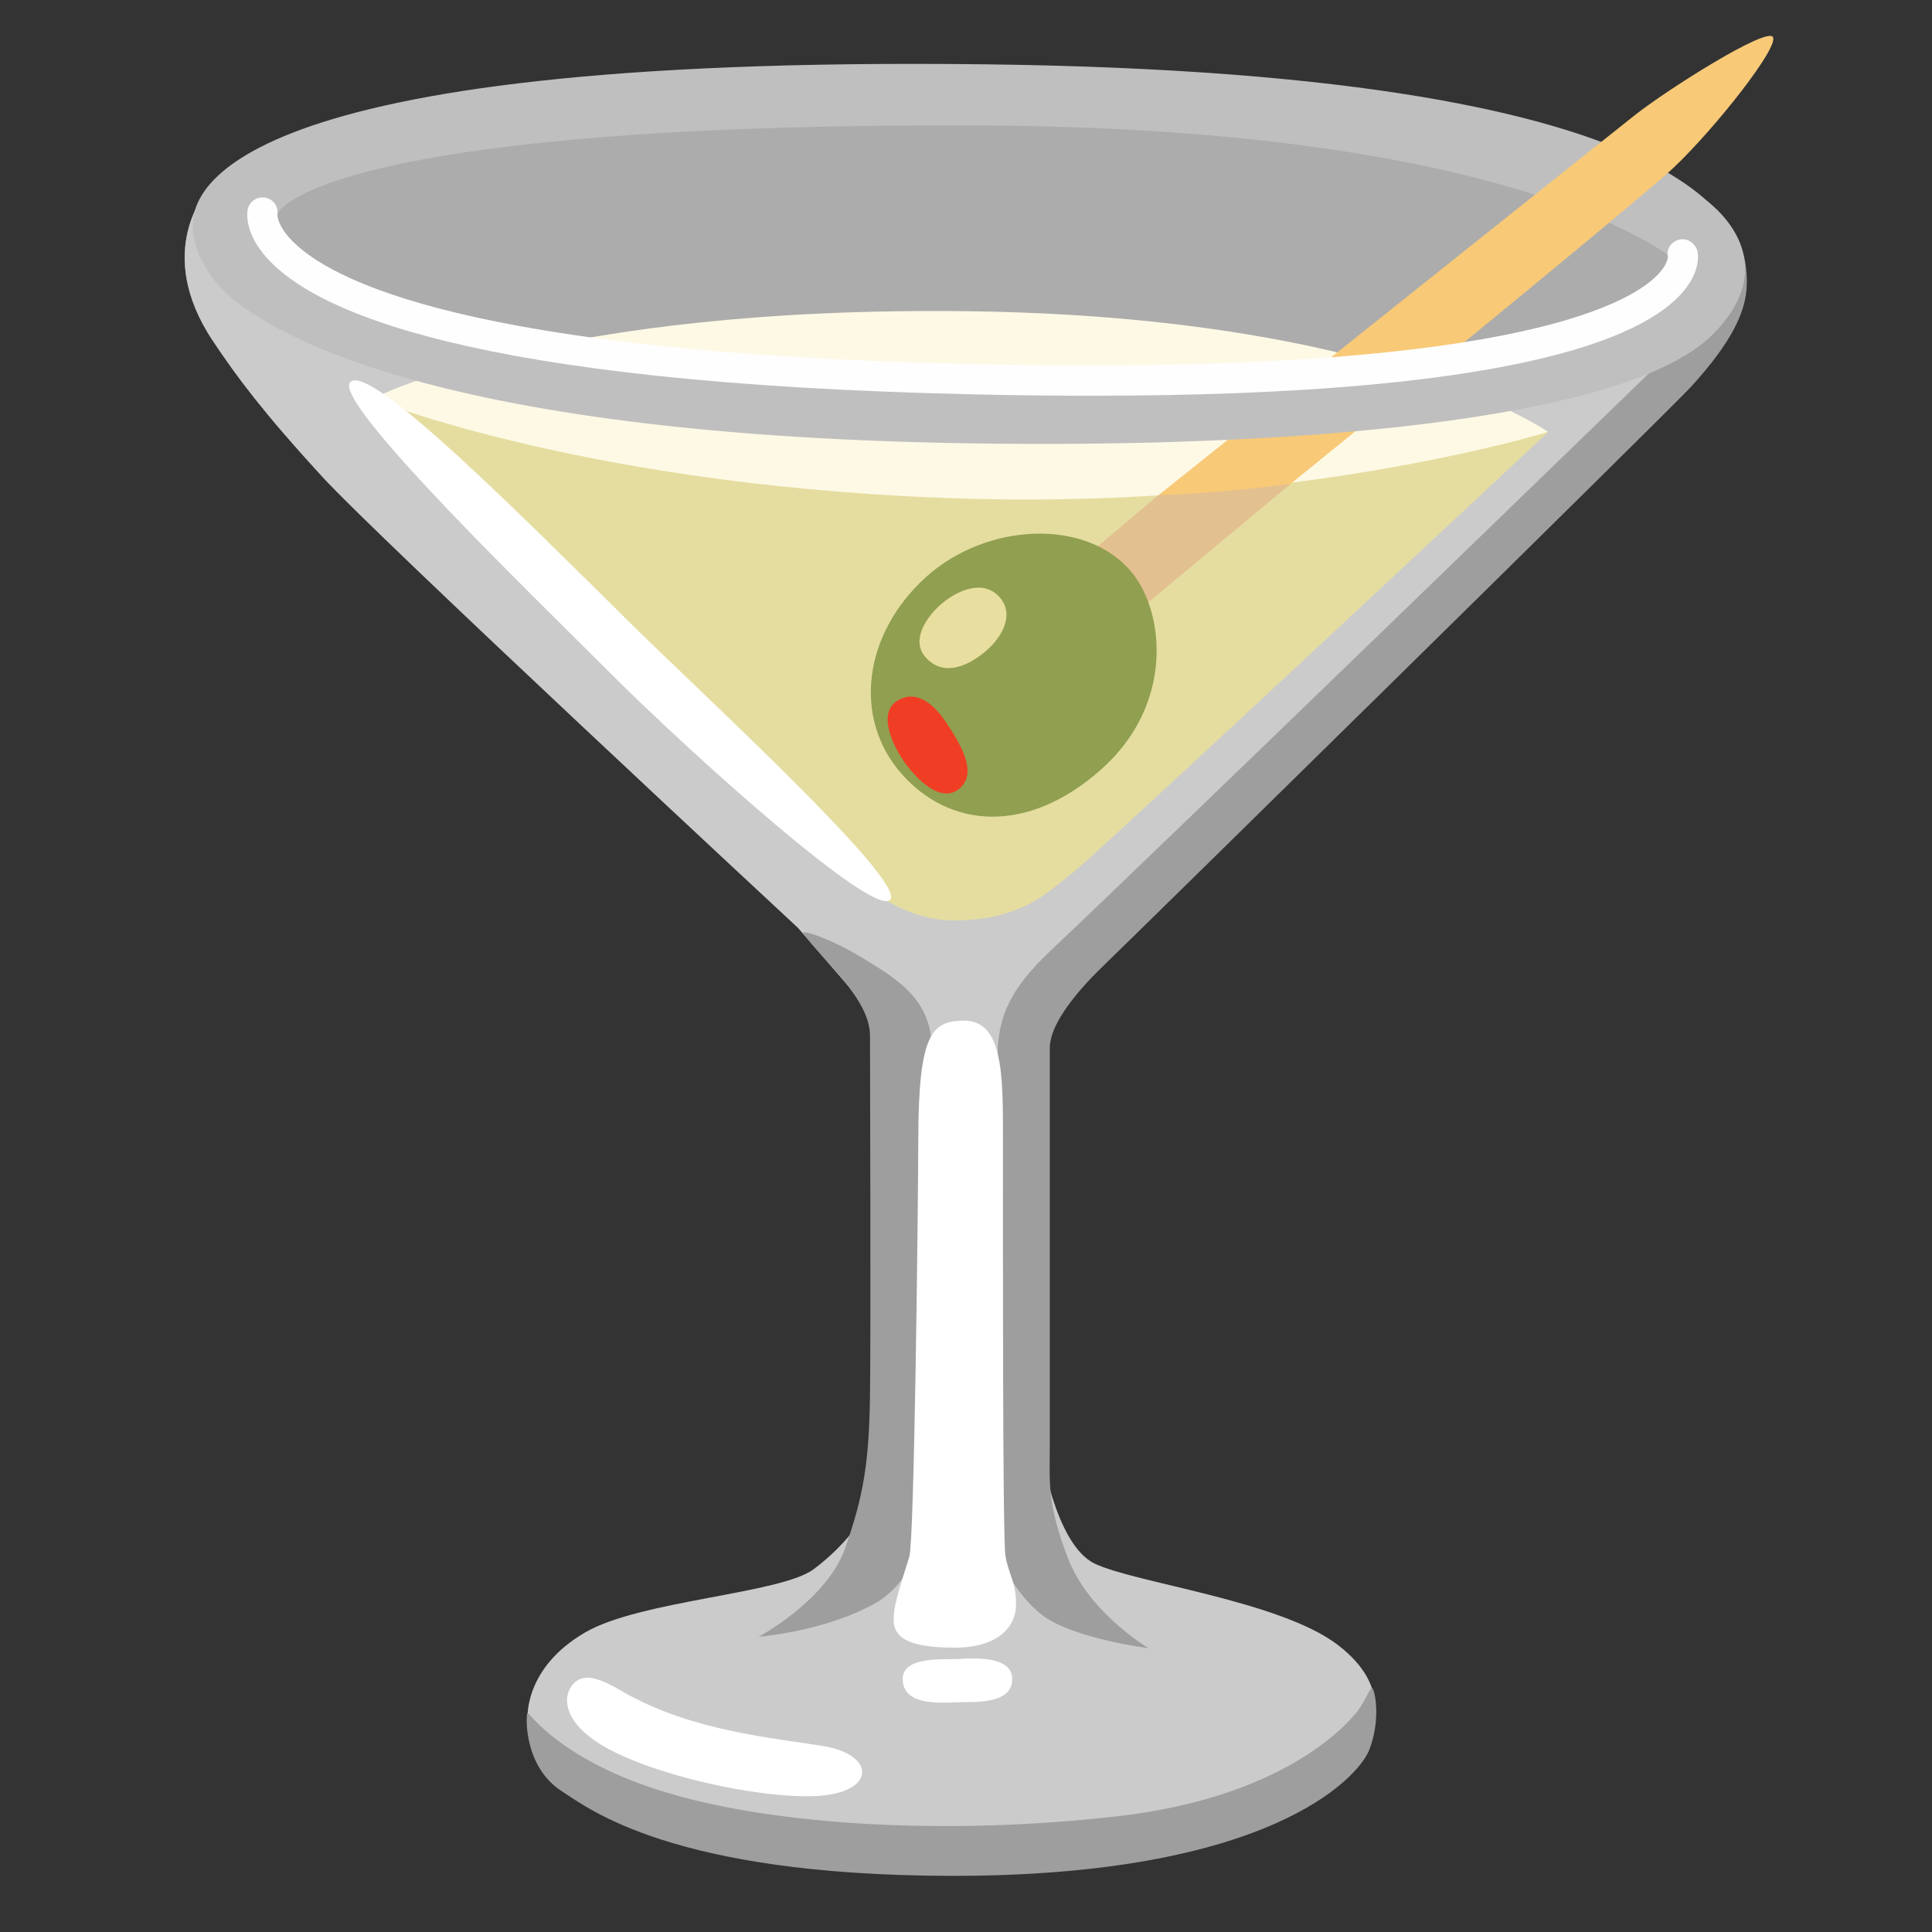
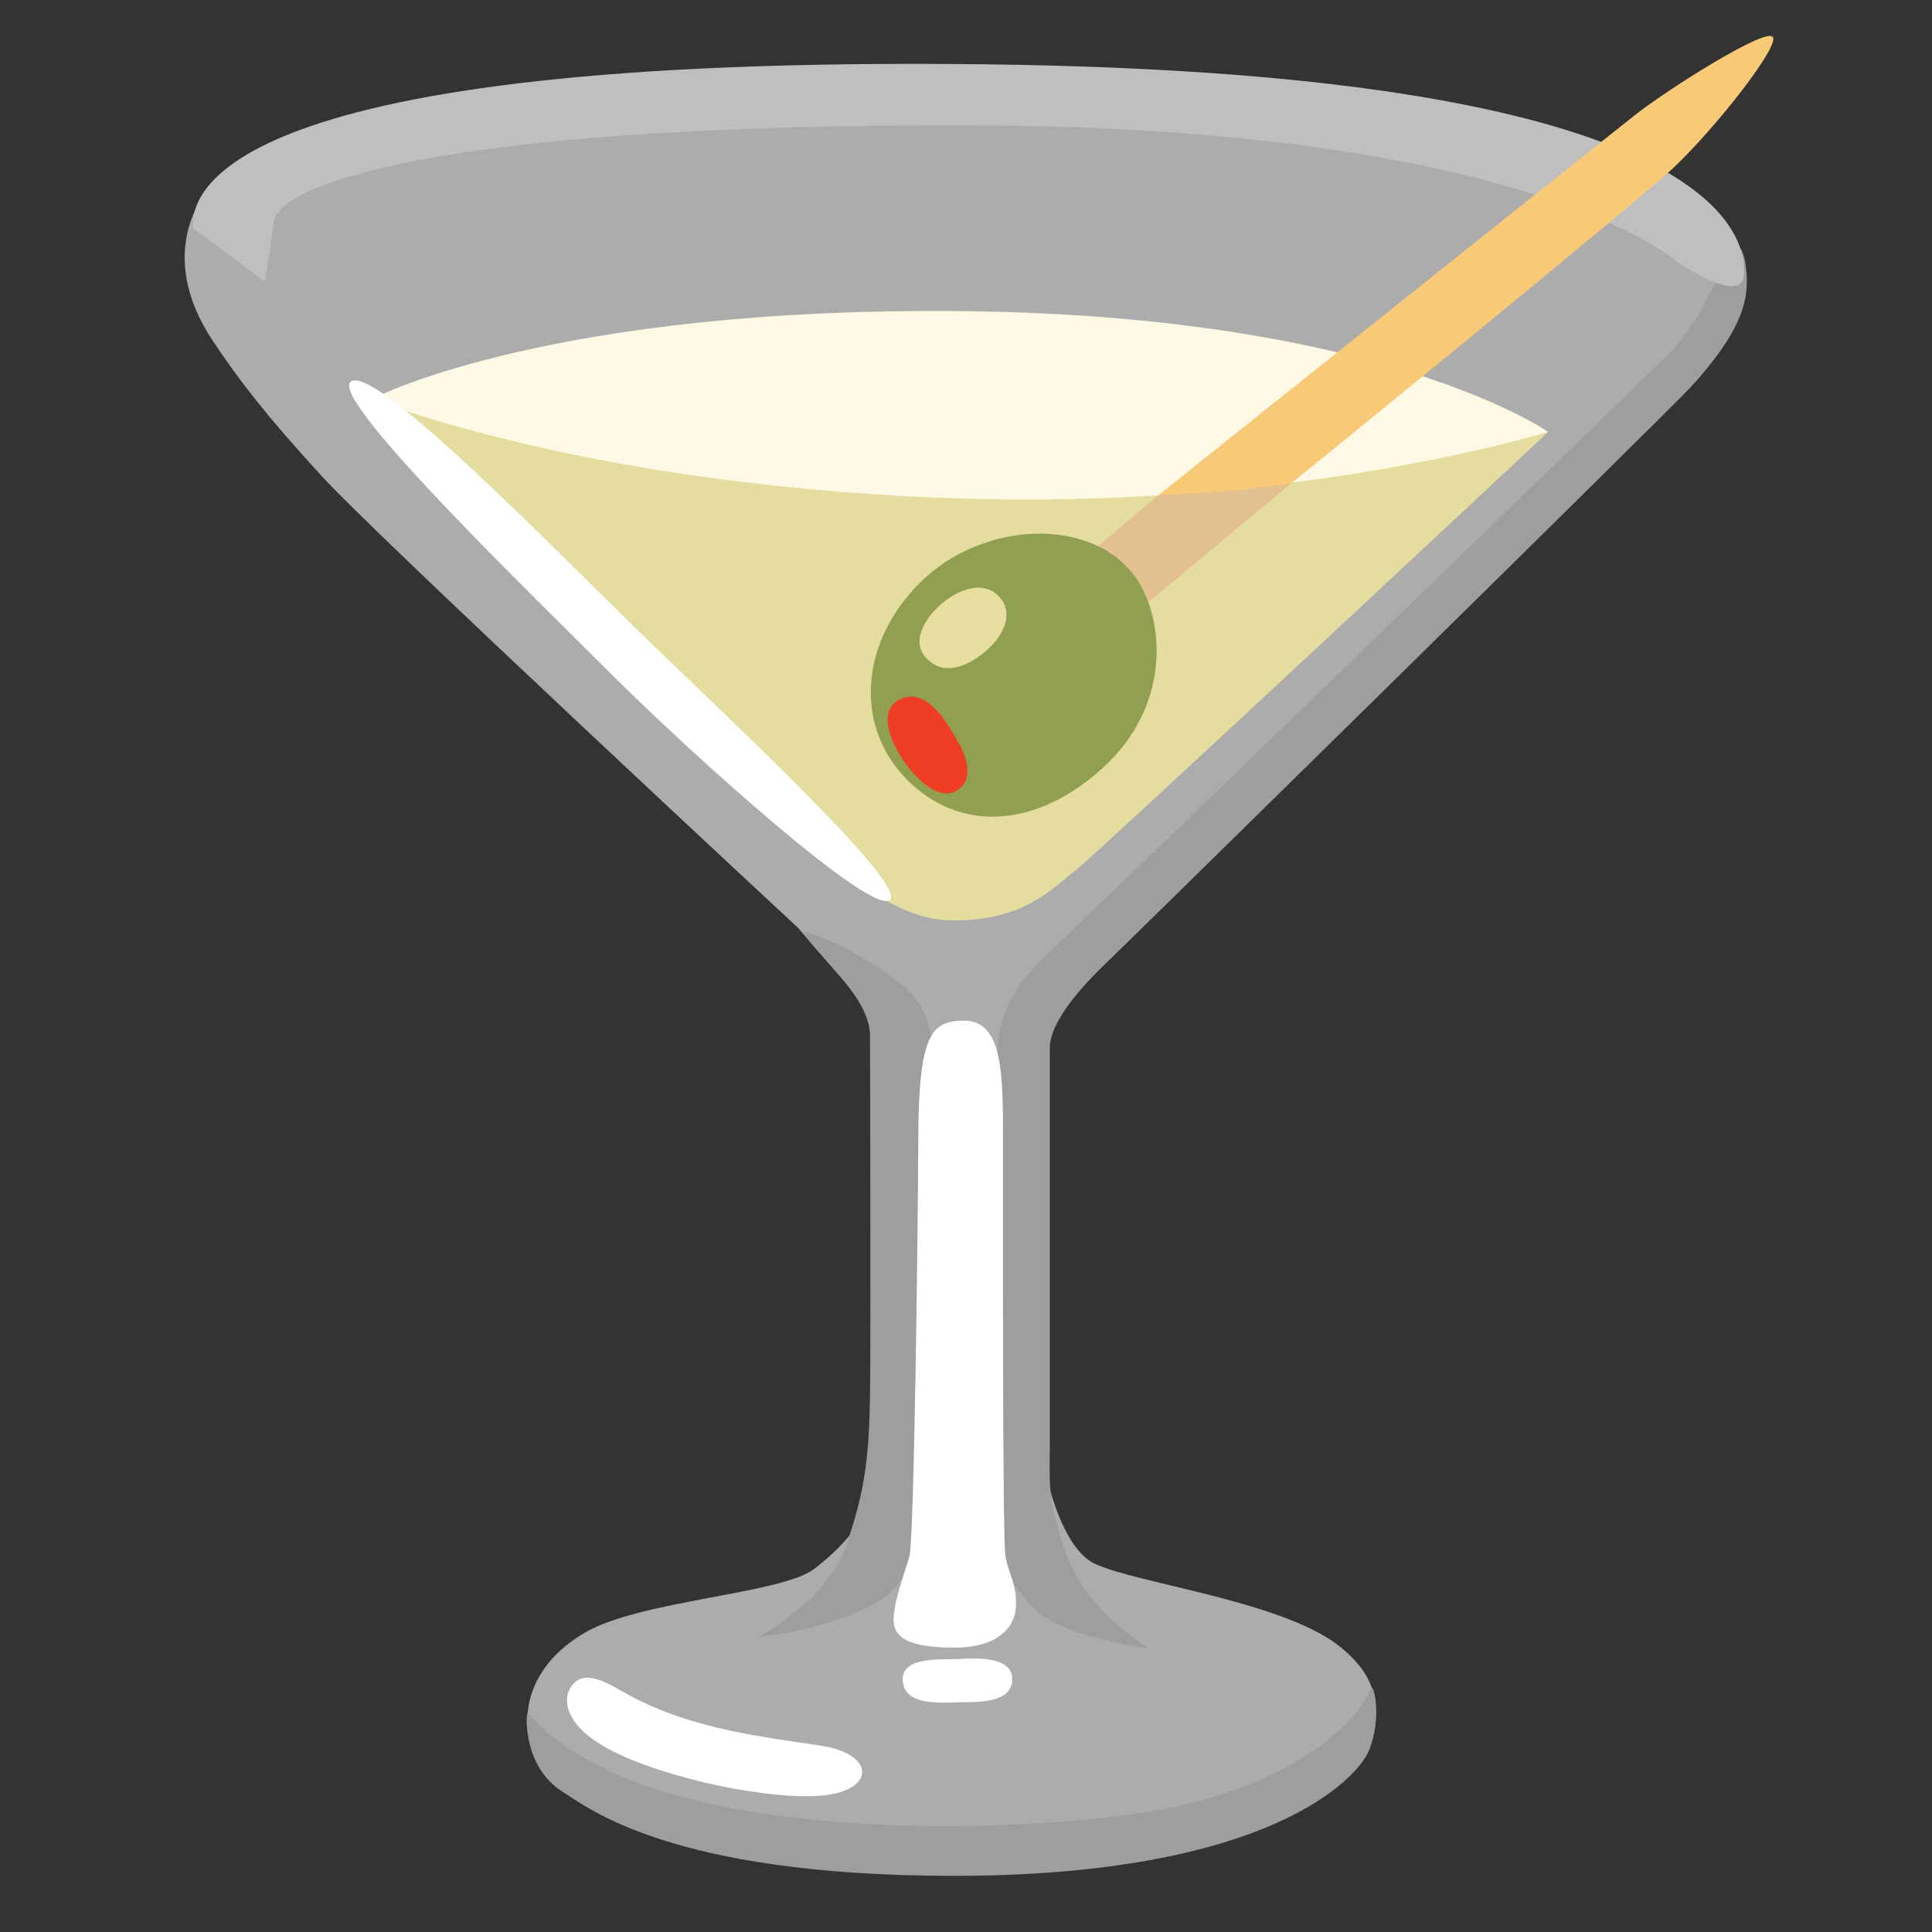
<svg xmlns="http://www.w3.org/2000/svg" version="1.1" id="Layer_2" x="0px" y="0px" viewBox="0 0 128 128" style="enable-background:new 0 0 128 128;" xml:space="preserve">
  <rect x="0" y="0" width="128" height="128" fill="#333333" stroke="none" />
-   <path style="opacity:0.5;fill:#FFFFFF;" d="M20.55,21.01l20.92,4.78l40.65,1.2l24.96-4.04l6.65-6.79l0.93,4.31L71.59,63.55  l-2.56,4.77L68.92,95.8c0,0,0.93,6.52,3.61,7.8c2.68,1.28,12.23,2.45,16.07,5.36c3.84,2.91,2.1,5.71,2.1,5.71l-6.87,5.12  l-19.44,3.03l-21.42-2.21c0,0-8.01-4.94-8.01-6.69c0,0-0.32-3.37,3.82-5.77c3.65-2.12,12.97-2.55,15.14-4.19  c4.31-3.26,4.54-6.75,4.54-6.75l0.35-28.87l-5.94-6.87c0,0-27.71-25.73-31.55-29.92c-3.84-4.19-5.59-6.52-7.22-8.97  c-3.99-5.98-0.34-9.98-0.34-9.98L20.55,21.01z" />
  <path style="opacity:0.7;fill:#E0E0E0;" d="M17.57,11.86L35.5,7.31L66,6.38l31.44,3.73l16.3,6.05l0.93,4.31L71.59,63.55l-2.56,4.77  L68.92,95.8c0,0,0.93,6.52,3.61,7.8c2.68,1.28,12.23,2.45,16.07,5.36c3.84,2.91,2.1,5.71,2.1,5.71l-6.87,5.12l-19.44,3.03  l-21.42-2.21c0,0-8.01-4.94-8.01-6.69c0,0-0.32-3.37,3.82-5.77c3.65-2.12,12.97-2.55,15.14-4.19c4.31-3.26,4.54-6.75,4.54-6.75  l0.35-28.87l-5.94-6.87c0,0-27.71-25.73-31.55-29.92c-3.84-4.19-5.59-6.52-7.22-8.97c-3.99-5.98-0.34-9.98-0.34-9.98L17.57,11.86z" />
  <path style="fill:#FEF9E5;" d="M24.89,26.32c0,0,11.78-6.06,39.31-5.7s38.34,7.98,38.34,7.98L87,39.35l-41.77-1.95L24.89,26.32z" />
  <path style="fill:#E5DDA0;" d="M64.9,33.06c-25.58-0.61-40.43-6.7-40.43-6.7l30.45,30.08c0,0,3.61,4.54,8.24,4.54  c4.63,0,6.37-1.98,7.96-3.2c1.58-1.22,31.46-29.17,31.46-29.17S86.58,33.57,64.9,33.06z" />
  <path style="fill:#9E9E9E;" d="M112.53,20.87l-1.59,2.22c0,0-34.67,33.62-41.3,39.86c-2.72,2.56-3.65,4.5-3.54,7.53  c0.1,2.78-1.79,16.9-1.79,16.9l1.86,15.59c0,0,0.89,2.54,2.93,4.07c2.04,1.53,7,2.16,7,2.16s-3.94-2.32-5.34-5.95  s-1.21-5.12-1.21-7.28c0-2.16,0-24.74,0-26.52c0-1.78,2.16-4.13,3.69-5.6c1.53-1.46,37.39-36.69,38.79-38.22  c2.71-2.96,3.56-4.92,3.68-6.45c0.13-1.53-0.33-3.6-0.91-2.58C114.23,17.63,112.53,20.87,112.53,20.87z" />
  <path style="fill:#9E9E9E;" d="M50.27,108.44c0,0,4.51-2.42,5.72-5.86s1.59-5.65,1.65-10.17s0-21.75,0-23.78  c0-2.45-3.04-4.9-4.41-6.78c-0.24-0.33,1.81,0.34,3.82,1.56c2.45,1.49,4.89,2.89,4.66,6.51c-0.23,3.52,0.22,12.18,0.22,12.18  l-0.16,15.66c0,0,0.07,6.31-3.82,8.48C54.6,108.1,50.27,108.44,50.27,108.44z" />
  <path style="fill:#9E9E9E;" d="M34.94,113.49c-0.12,0.33-0.19,3.6,2.29,5.19c1.78,1.14,7.3,5.54,25.63,5.6  c21.24,0.06,27.13-6.51,27.85-8.33c0.83-2.1,0.35-4.17,0.17-4.12c-0.13,0.04-0.55,1.13-1.12,1.76c-0.57,0.64-4.64,5.47-15.71,6.74  s-22.45,0.64-29.76-1.53S35,113.33,34.94,113.49z" />
  <path style="fill:#FFFFFF;" d="M37.8,111.81c-0.55,0.9-0.23,2.39,1.97,3.75c3.18,1.97,10.37,3.62,14.31,3.43  c3.94-0.19,4.01-2.73,0.45-3.31c-3.56-0.57-8.52-1.02-12.85-3.37C40.53,111.7,38.69,110.35,37.8,111.81z" />
  <path style="fill:#FFFFFF;" d="M59.81,111.37c0.14,1.79,2.86,1.4,4.2,1.4c1.34,0,3.12-0.13,3.05-1.59c-0.06-1.46-2.48-1.33-3.5-1.27  C62.35,109.97,59.68,109.71,59.81,111.37z" />
  <path style="fill:#FFFFFF;" d="M63.81,67.62c-2.08,0.03-2.95,0.89-2.97,7.75c-0.02,5.72-0.27,26.59-0.59,27.74s-1.21,3.43-1.02,4.52  c0.19,1.08,1.46,1.53,4.07,1.53c2.61,0,3.94-1.21,4.01-2.73c0.06-1.53-0.51-2.16-0.7-3.37c-0.19-1.21-0.16-21.71-0.16-27.37  C66.45,71.26,66.5,67.57,63.81,67.62z" />
  <path style="fill:#FFFFFF;" d="M23.21,25.31c-1.26,1.26,12.15,14.21,17.3,19.36s17.34,16.14,18.46,14.94S46.42,45.89,41.8,41.32  C34.67,34.28,24.5,24.02,23.21,25.31z" />
  <path style="fill:#BFBFBF;" d="M12.78,15.1C12.63,12.72,14.71,3.66,65.2,4.26c49.74,0.59,50.49,11.88,50.34,13.96  c-0.15,2.08-4.45-0.89-4.45-0.89s-9.85-8.88-46.37-9.02c-36.53-0.15-46.28,4.12-46.58,6.35s-0.59,4.01-0.59,4.01L12.78,15.1z" />
  <path style="fill:#F8C977;" d="M76.74,32.82c9.75-7.8,30.02-23.97,31.61-25.22c2.19-1.72,8.54-5.72,9.09-5.17  c0.55,0.55-3.76,6.03-6.58,8.7c-1.73,1.63-15.72,13.12-25.32,20.9C79.46,36.96,73.04,35.78,76.74,32.82z" />
  <path style="fill:#E3C08F;" d="M70.04,38.47l6.7-5.66c0,0,2.21-0.09,4.3-0.26c1.8-0.15,4.48-0.5,4.48-0.5L73.1,42.38L70.04,38.47z" />
  <path style="fill:#919F50;" d="M74.98,37.92c-2.99-3.64-9.65-3.29-13.63,0.31c-4.15,3.76-4.86,9.32-1.65,13s8.38,4.07,13.24-0.24  C77.8,46.69,77.17,40.58,74.98,37.92z" />
  <path style="fill:#E8DE9F;" d="M61.27,43.48c1.1,1.33,2.66,0.78,3.92-0.24c1.23-1,2-2.49,1.1-3.6c-1.02-1.25-2.66-0.63-3.76,0.24  S60.34,42.36,61.27,43.48z" />
  <path style="fill:#EF3E24;" d="M59.43,46.44c-1.4,0.89-0.11,3.29,0.67,4.3c0.56,0.72,2.18,2.57,3.46,1.51  c1.28-1.06,0-3.07-0.89-4.41C62.11,47.01,60.87,45.52,59.43,46.44z" />
-   <path style="fill:#BFBFBF;" d="M64.1,29.37c20.93,0.34,43.51-1.39,49.34-7.18c5.15-5.11-0.44-8.94-0.44-8.94l-1.92,4.06l-3,3.46  l-8.8,2.63l-9,1.31l-18.5,1.01l-19.41-0.51L37.61,22.9l-11.43-2.33l-7.68-4.04l-1.92-3.54c0,0-3.73,0.97-3.79,1.8  c-0.1,1.34,0.58,2.74,1.56,3.96C16.22,21.08,26.38,28.77,64.1,29.37z" />
  <g>
-     <path style="fill:#FEFEFE;" d="M72.22,26.22c-2.39,0-4.92-0.03-7.59-0.09c-33.41-0.73-44.1-5.48-47.2-9.34   c-1.22-1.52-1.06-2.69-1.02-2.91c0.11-0.54,0.64-0.89,1.18-0.78c0.53,0.1,0.87,0.6,0.79,1.13c0,0.06,0.01,0.66,0.8,1.54   c2.54,2.81,11.83,7.63,45.48,8.36c34.79,0.76,43.16-3.87,45.14-5.9c0.72-0.73,0.7-1.22,0.7-1.22c-0.11-0.54,0.25-1.04,0.79-1.14   c0.54-0.11,1.07,0.28,1.18,0.82c0.04,0.2,0.18,1.27-0.93,2.6C108.84,22.53,99.69,26.22,72.22,26.22z" />
-   </g>
+     </g>
</svg>